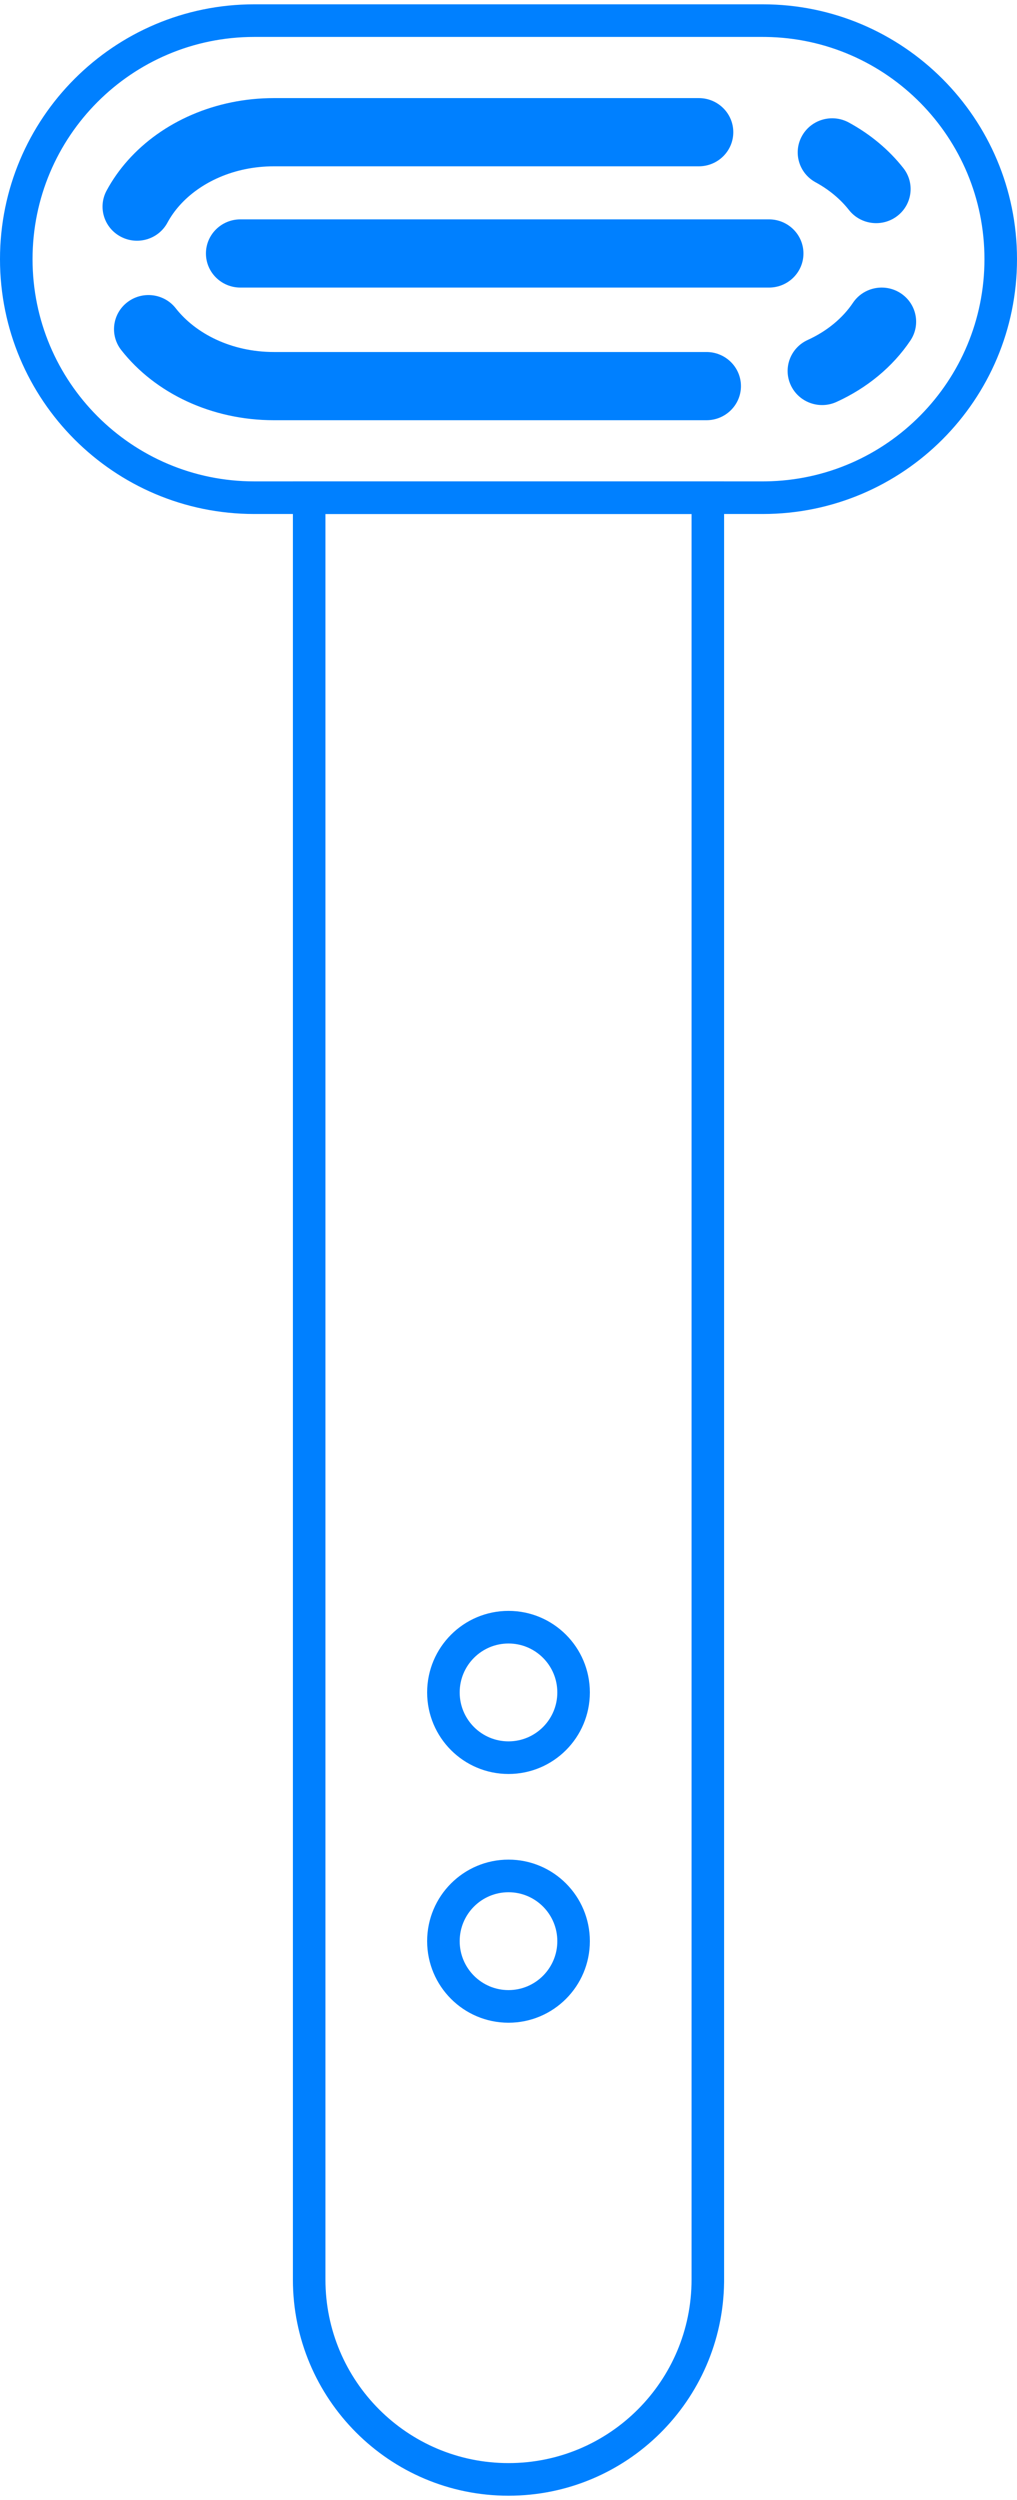
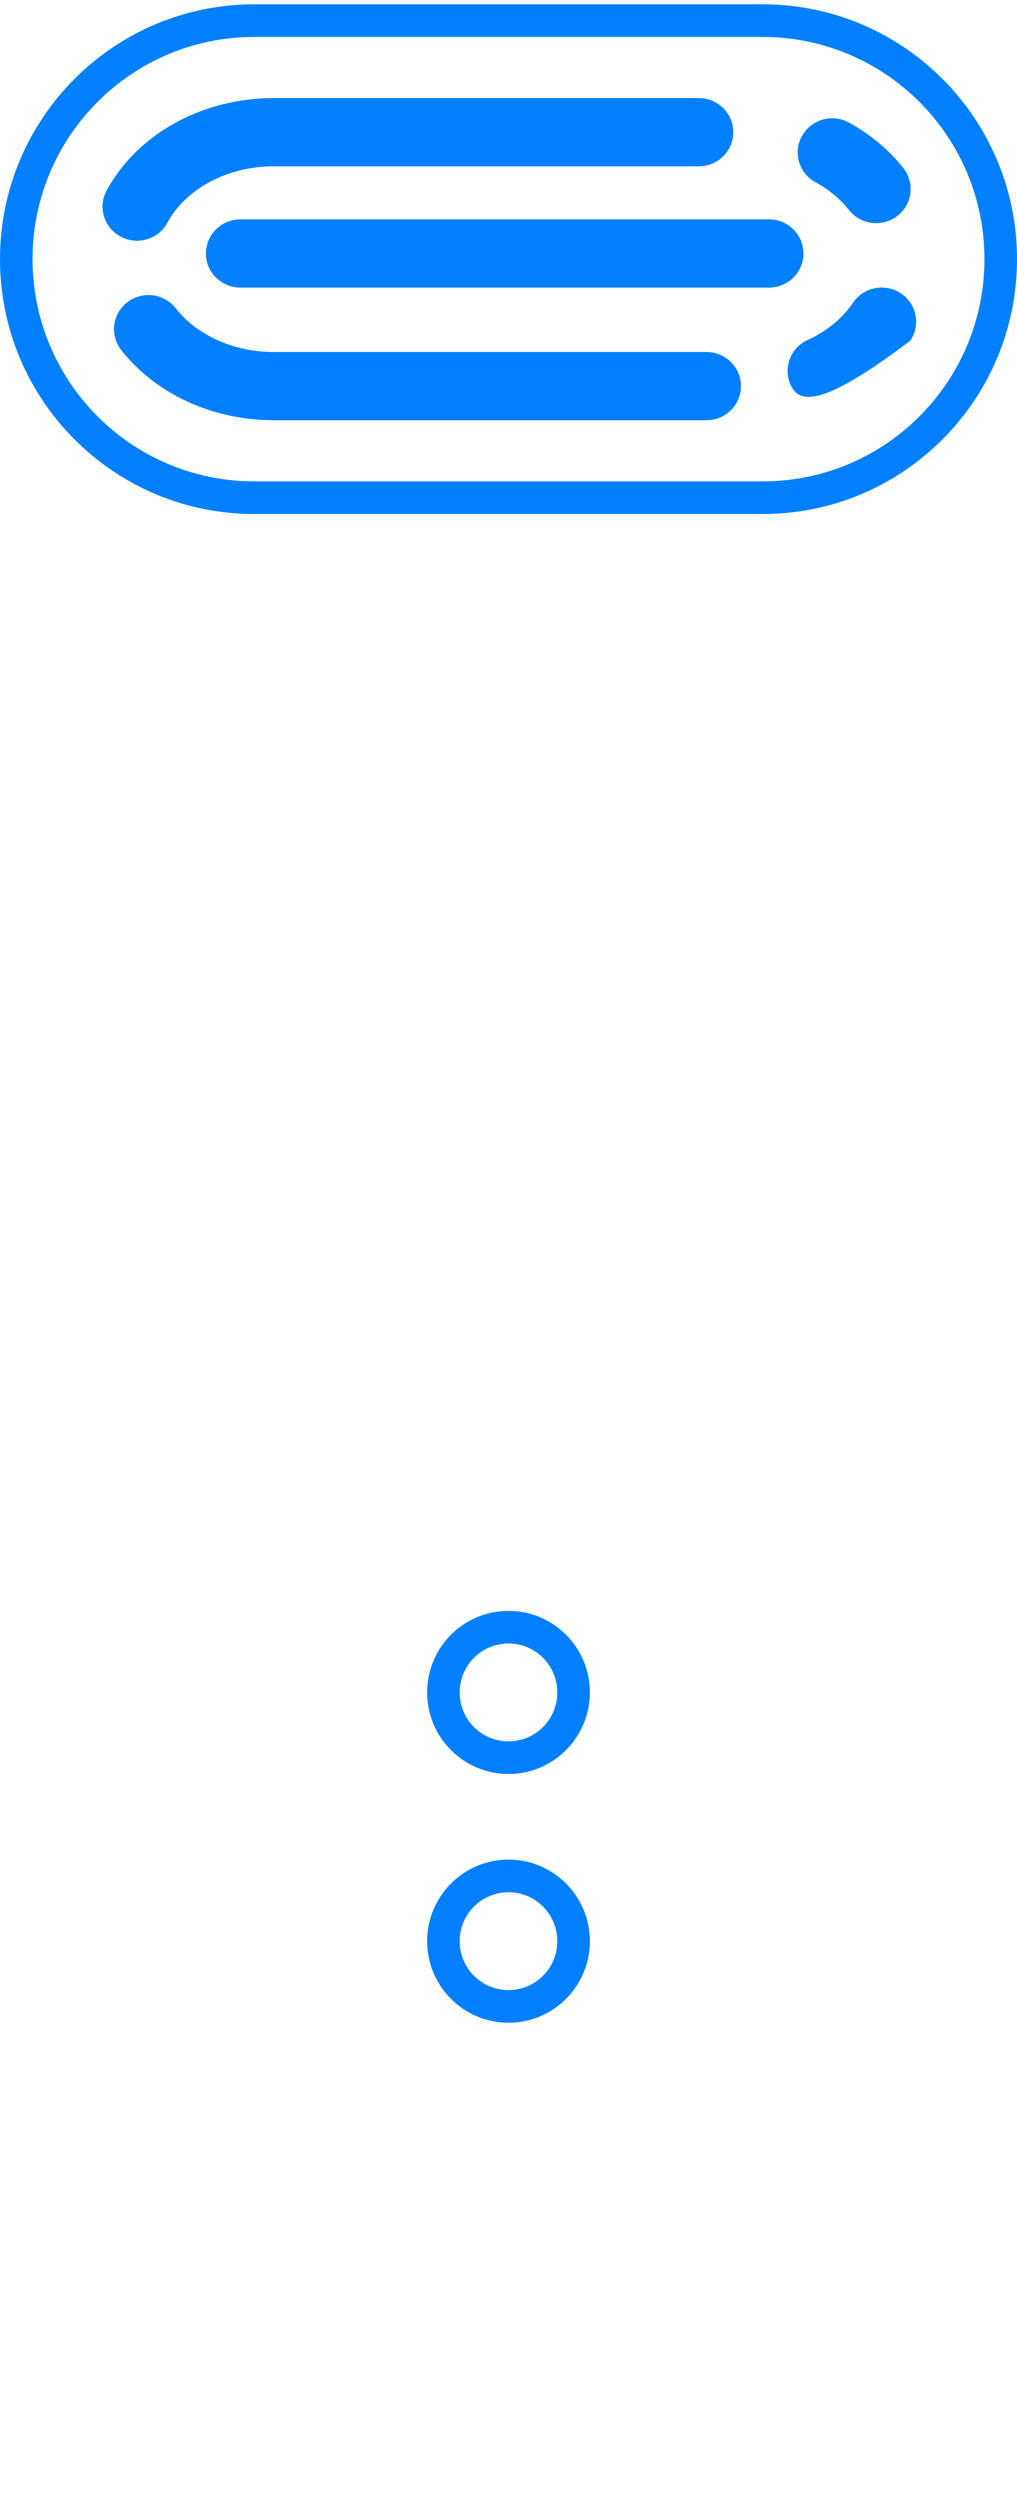
<svg xmlns="http://www.w3.org/2000/svg" width="118" height="290" viewBox="0 0 118 290" fill="none">
-   <path d="M80.24 264.431V59.624H37.76V264.431C37.76 276.187 47.27 285.716 59 285.716V289.5C45.184 289.5 33.984 278.276 33.984 264.431V55.84H84.016V264.431L84.014 264.755C83.841 278.451 72.708 289.5 59 289.5V285.716C70.731 285.716 80.24 276.187 80.24 264.431Z" fill="#0080FF" />
  <path d="M0 30.062C0 13.735 13.208 0.5 29.5 0.5V4.284C15.293 4.284 3.776 15.825 3.776 30.062C3.776 44.299 15.293 55.84 29.5 55.84H88.5L88.832 55.838C102.886 55.66 114.224 44.188 114.224 30.062C114.224 15.936 102.886 4.465 88.832 4.286L88.5 4.284V0.5C104.792 0.5 118 13.735 118 30.062C118 46.389 104.792 59.624 88.5 59.624H29.5C13.208 59.624 0 46.389 0 30.062ZM88.5 0.5V4.284H29.5V0.5H88.5Z" fill="#0080FF" />
  <path d="M89.224 25.446C91.433 25.446 93.223 27.218 93.223 29.403C93.223 31.588 91.433 33.359 89.224 33.359H27.894C25.685 33.359 23.894 31.588 23.894 29.403C23.894 27.218 25.685 25.446 27.894 25.446H89.224Z" fill="#0080FF" />
-   <path d="M14.777 35.056C16.522 33.717 19.035 34.031 20.389 35.757C22.692 38.694 26.835 40.833 31.781 40.833H81.972C84.181 40.833 85.971 42.604 85.971 44.789C85.971 46.974 84.181 48.745 81.972 48.745H31.781C24.57 48.745 18.009 45.633 14.068 40.608C12.714 38.881 13.031 36.396 14.777 35.056ZM98.965 35.126C100.188 33.306 102.671 32.811 104.511 34.02C106.35 35.229 106.851 37.685 105.629 39.505C103.565 42.579 100.565 45.027 97.06 46.624C95.054 47.538 92.678 46.671 91.754 44.686C90.829 42.702 91.706 40.352 93.713 39.437C95.99 38.399 97.792 36.873 98.965 35.126ZM81.083 11.379C83.292 11.379 85.082 13.15 85.082 15.335C85.082 17.52 83.292 19.292 81.083 19.292H31.781C27.15 19.292 23.209 21.17 20.836 23.832C20.275 24.462 19.803 25.133 19.427 25.83C18.388 27.758 15.965 28.487 14.016 27.459C12.067 26.431 11.329 24.035 12.369 22.107C13.049 20.844 13.881 19.67 14.836 18.599C18.829 14.119 25.012 11.379 31.781 11.379H81.083ZM93.053 15.769C94.118 13.855 96.551 13.158 98.486 14.212C100.959 15.559 103.126 17.352 104.815 19.501C106.171 21.226 105.856 23.712 104.113 25.053C102.369 26.394 99.856 26.083 98.5 24.358C97.521 23.113 96.21 22.006 94.627 21.144C92.692 20.09 91.987 17.683 93.053 15.769Z" fill="#0080FF" />
+   <path d="M14.777 35.056C16.522 33.717 19.035 34.031 20.389 35.757C22.692 38.694 26.835 40.833 31.781 40.833H81.972C84.181 40.833 85.971 42.604 85.971 44.789C85.971 46.974 84.181 48.745 81.972 48.745H31.781C24.57 48.745 18.009 45.633 14.068 40.608C12.714 38.881 13.031 36.396 14.777 35.056ZM98.965 35.126C100.188 33.306 102.671 32.811 104.511 34.02C106.35 35.229 106.851 37.685 105.629 39.505C95.054 47.538 92.678 46.671 91.754 44.686C90.829 42.702 91.706 40.352 93.713 39.437C95.99 38.399 97.792 36.873 98.965 35.126ZM81.083 11.379C83.292 11.379 85.082 13.15 85.082 15.335C85.082 17.52 83.292 19.292 81.083 19.292H31.781C27.15 19.292 23.209 21.17 20.836 23.832C20.275 24.462 19.803 25.133 19.427 25.83C18.388 27.758 15.965 28.487 14.016 27.459C12.067 26.431 11.329 24.035 12.369 22.107C13.049 20.844 13.881 19.67 14.836 18.599C18.829 14.119 25.012 11.379 31.781 11.379H81.083ZM93.053 15.769C94.118 13.855 96.551 13.158 98.486 14.212C100.959 15.559 103.126 17.352 104.815 19.501C106.171 21.226 105.856 23.712 104.113 25.053C102.369 26.394 99.856 26.083 98.5 24.358C97.521 23.113 96.21 22.006 94.627 21.144C92.692 20.09 91.987 17.683 93.053 15.769Z" fill="#0080FF" />
  <path d="M64.664 196.32C64.664 193.185 62.128 190.644 59 190.644C55.872 190.644 53.336 193.185 53.336 196.32C53.336 199.455 55.872 201.996 59 201.996V205.78C53.786 205.78 49.56 201.545 49.56 196.32C49.56 191.095 53.786 186.86 59 186.86C64.214 186.86 68.44 191.095 68.44 196.32C68.44 201.545 64.214 205.78 59 205.78V201.996C62.128 201.996 64.664 199.455 64.664 196.32Z" fill="#0080FF" />
  <path d="M64.664 225.173C64.664 222.038 62.128 219.497 59 219.497C55.872 219.497 53.336 222.038 53.336 225.173C53.336 228.307 55.872 230.849 59 230.849V234.633C53.786 234.633 49.56 230.397 49.56 225.173C49.56 219.948 53.786 215.713 59 215.713C64.214 215.713 68.44 219.948 68.44 225.173C68.44 230.397 64.214 234.633 59 234.633V230.849C62.128 230.849 64.664 228.307 64.664 225.173Z" fill="#0080FF" />
</svg>